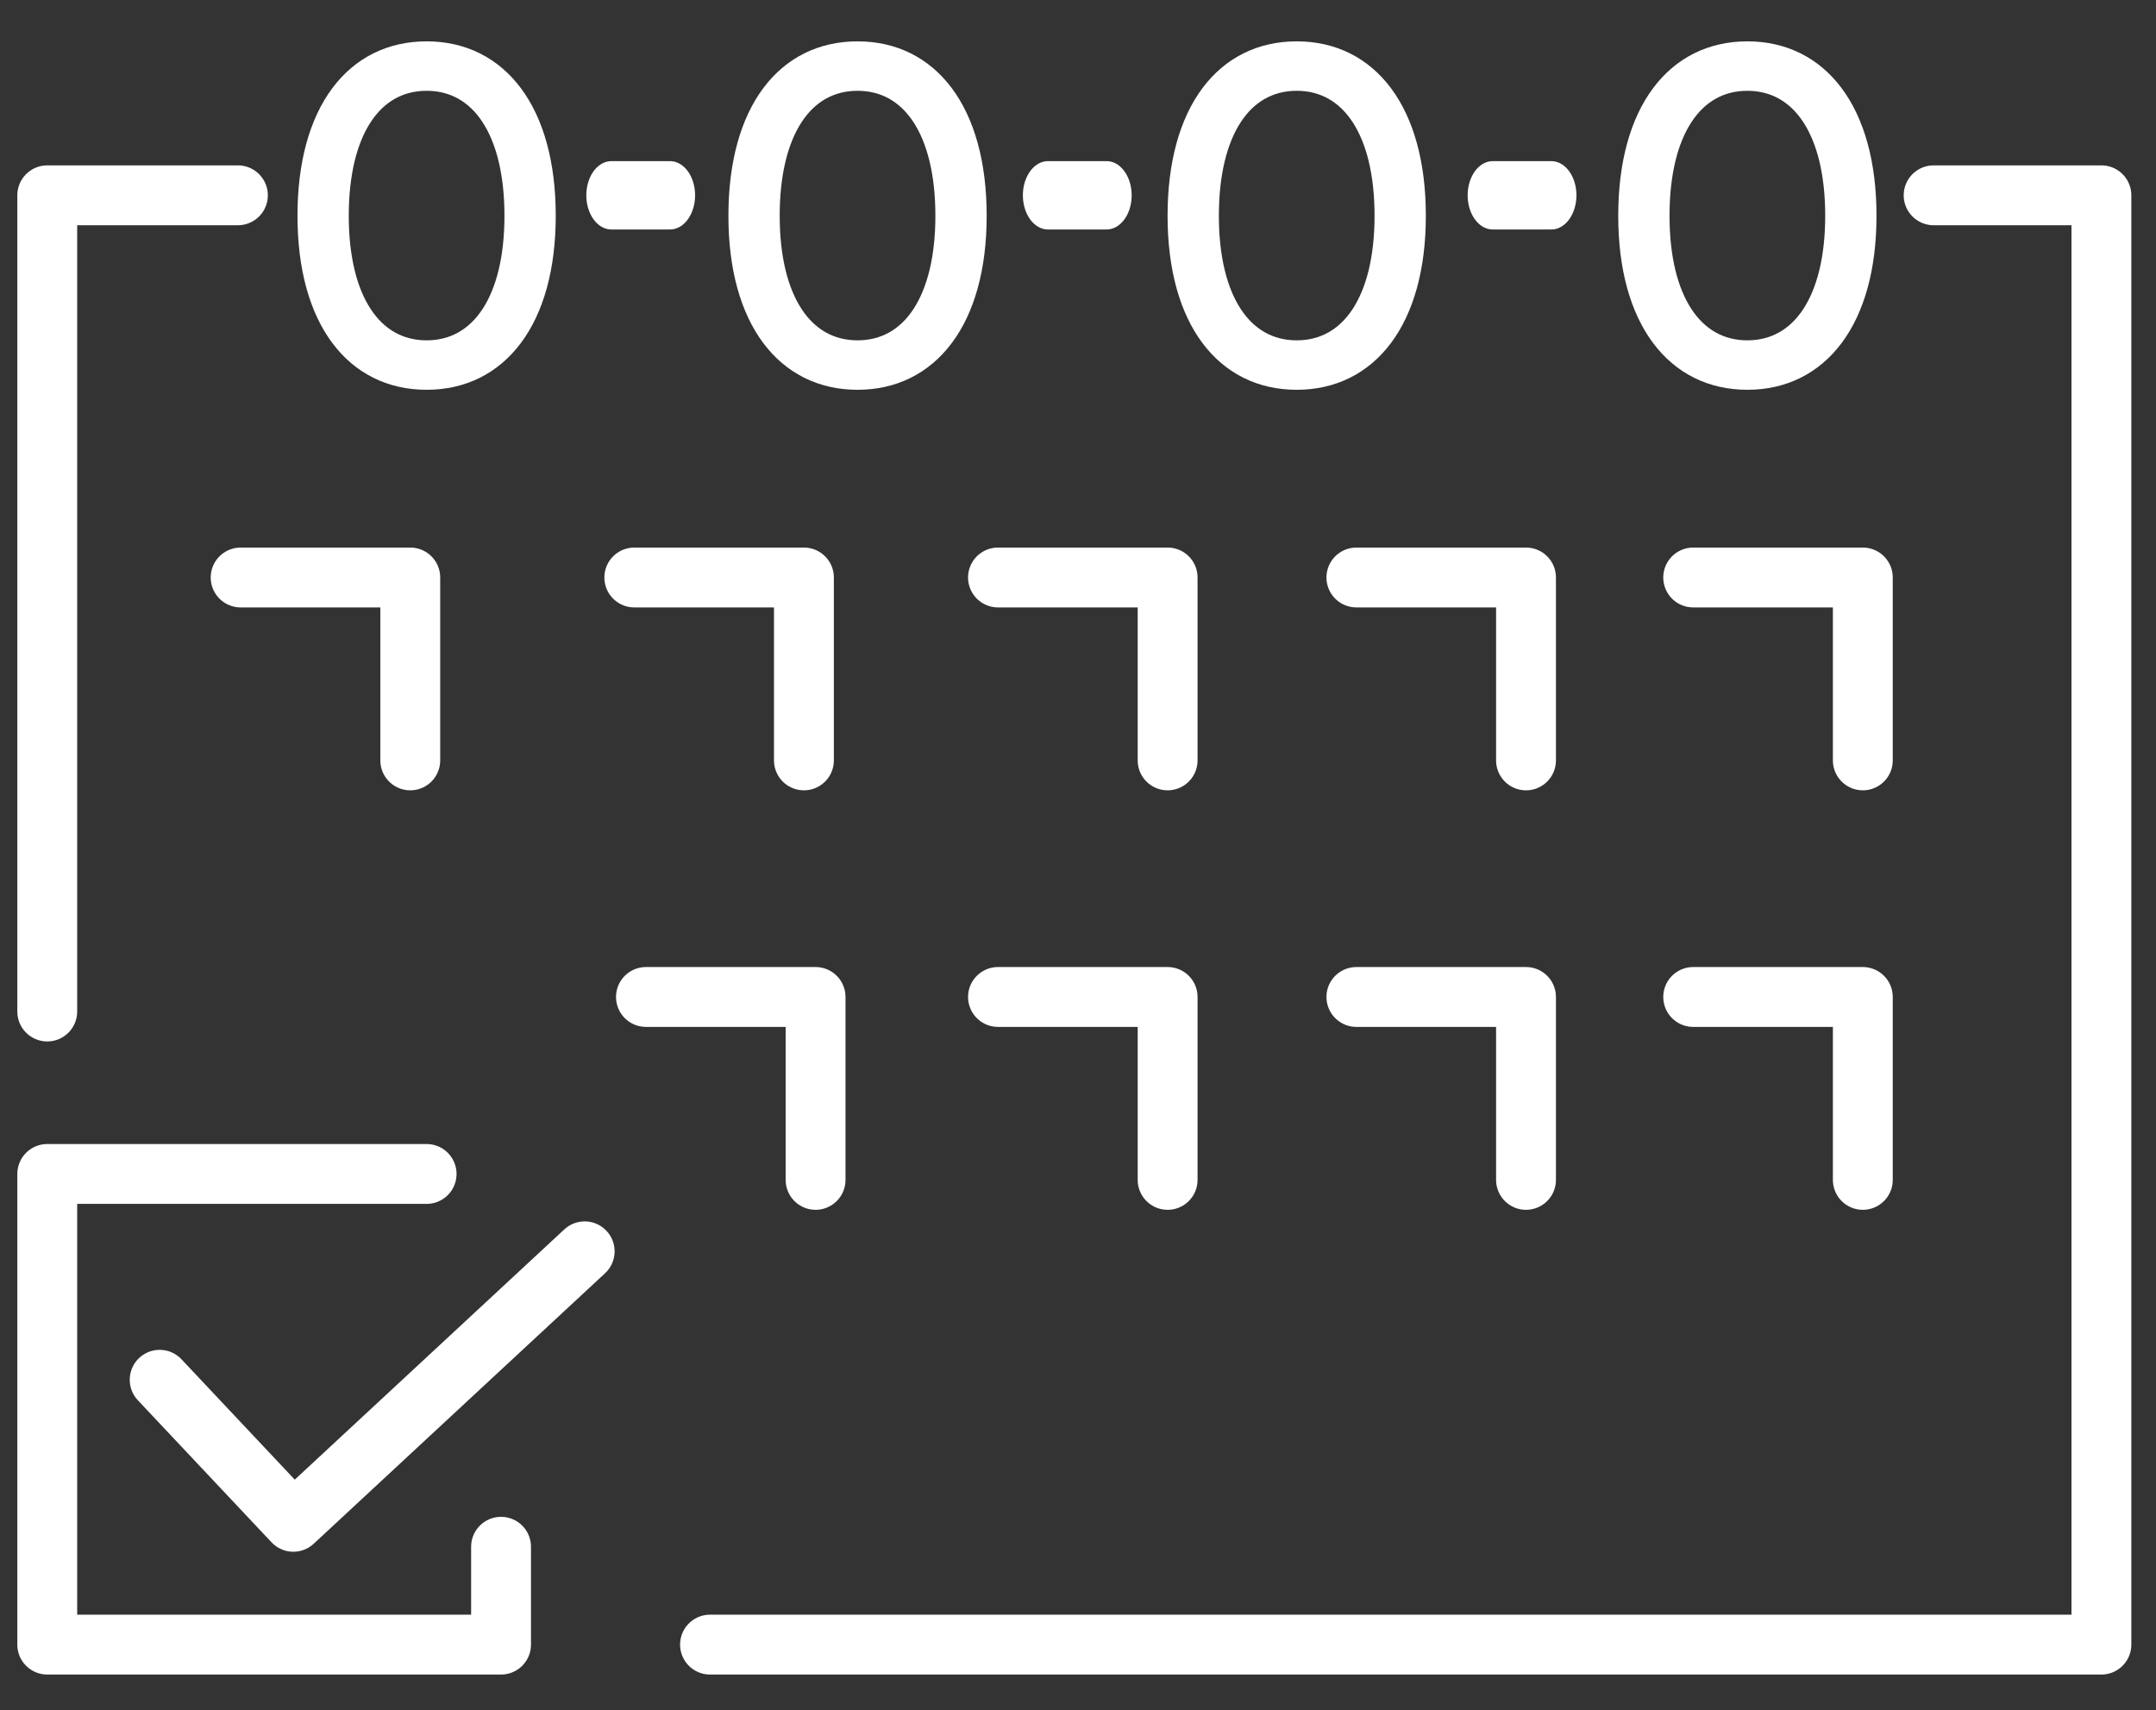
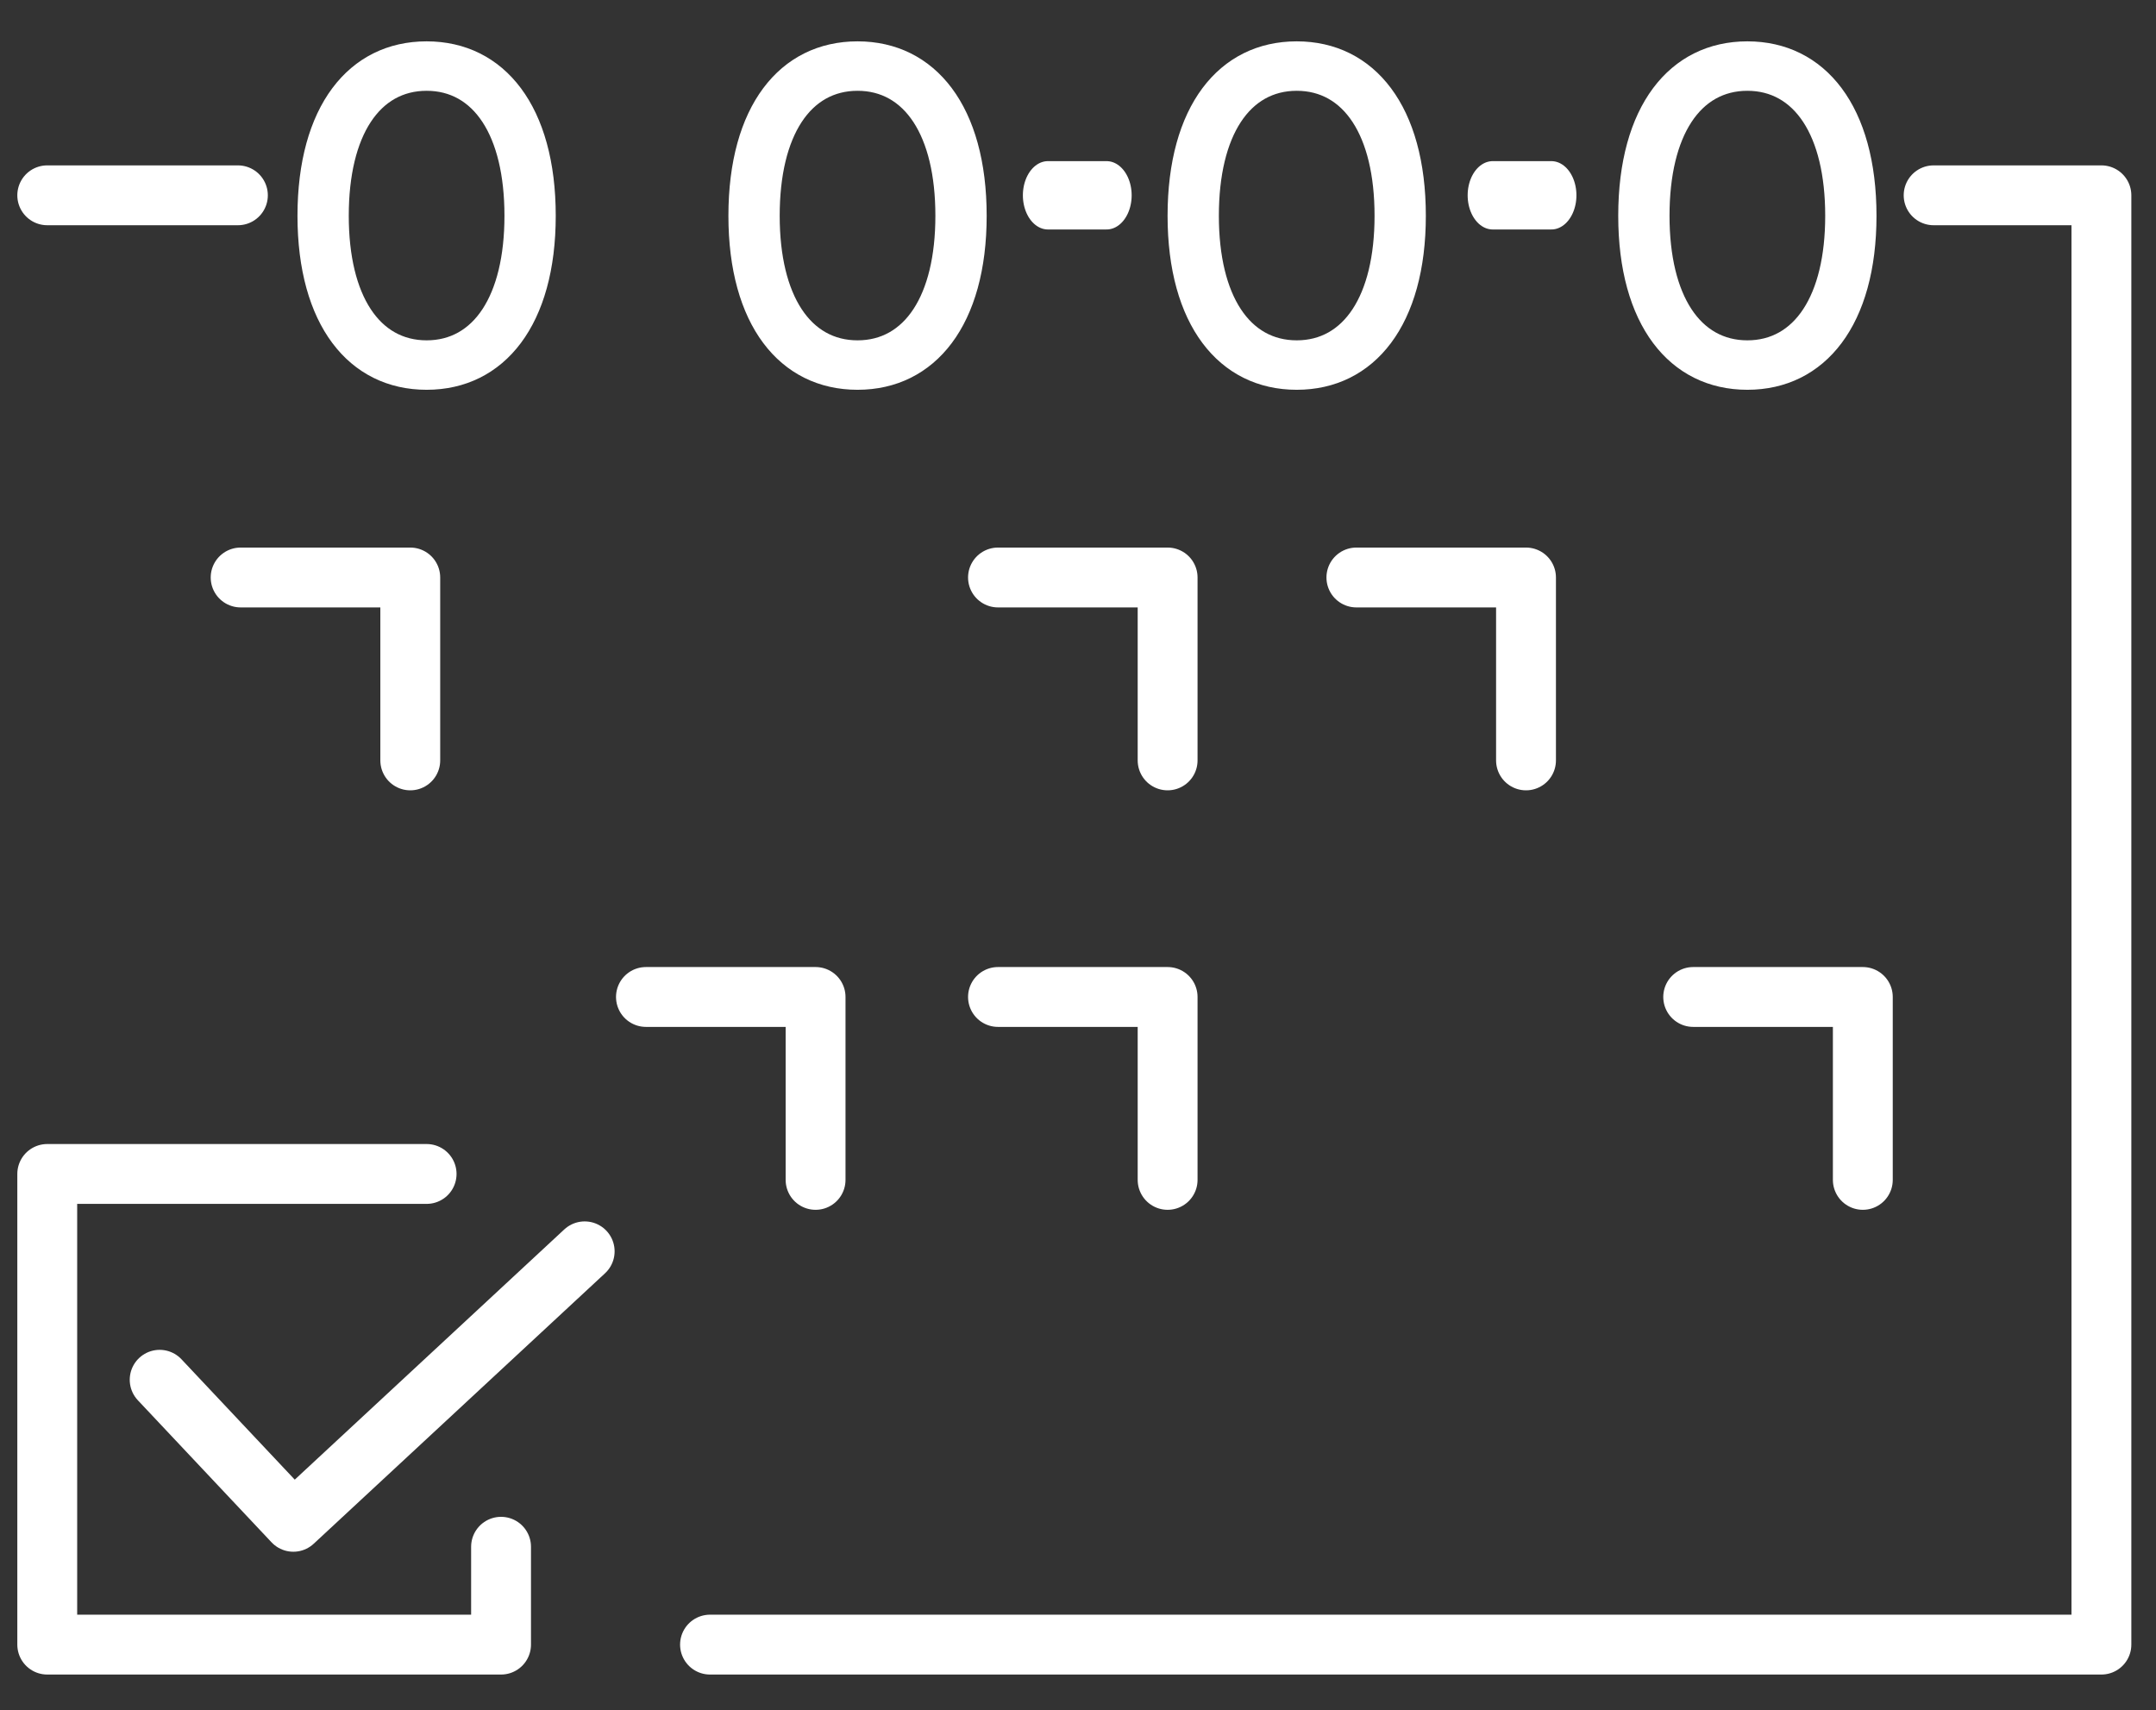
<svg xmlns="http://www.w3.org/2000/svg" width="100%" height="100%" viewBox="0 0 300 238" xml:space="preserve" style="fill-rule:evenodd;clip-rule:evenodd;stroke-linecap:round;stroke-linejoin:round;stroke-miterlimit:1.5;">
  <rect x="0" y="0" width="300" height="238" fill="#333333" stroke="none" />
-   <path d="M33.103,27.178L6.574,27.178L6.574,140.76" style="fill:none;stroke:white;stroke-width:8.33px;" />
+   <path d="M33.103,27.178L6.574,27.178" style="fill:none;stroke:white;stroke-width:8.33px;" />
  <path d="M59.362,163.365L6.574,163.365L6.574,228.86L69.72,228.86L69.72,215.244" style="fill:none;stroke:white;stroke-width:8.33px;" />
  <path d="M22.217,192.006L40.817,211.771L81.356,174.133" style="fill:none;stroke:white;stroke-width:8.33px;" />
  <path d="M98.796,228.86L292.403,228.86L292.403,27.178L269.058,27.178" style="fill:none;stroke:white;stroke-width:8.33px;" />
  <g transform="matrix(1,0,0,1,-12.633,0)">
    <path d="M46.117,80.362L69.72,80.362L69.72,105.815" style="fill:none;stroke:white;stroke-width:8.33px;" />
  </g>
  <g transform="matrix(1,0,0,1,42.143,0)">
-     <path d="M46.117,80.362L69.72,80.362L69.72,105.815" style="fill:none;stroke:white;stroke-width:8.33px;" />
-   </g>
+     </g>
  <g transform="matrix(1,0,0,1,43.765,58.374)">
    <path d="M46.117,80.362L69.72,80.362L69.72,105.815" style="fill:none;stroke:white;stroke-width:8.33px;" />
  </g>
  <g transform="matrix(1,0,0,1,92.75,0)">
    <path d="M46.117,80.362L69.72,80.362L69.72,105.815" style="fill:none;stroke:white;stroke-width:8.33px;" />
  </g>
  <g transform="matrix(1,0,0,1,92.75,58.374)">
    <path d="M46.117,80.362L69.72,80.362L69.72,105.815" style="fill:none;stroke:white;stroke-width:8.33px;" />
  </g>
  <g transform="matrix(1,0,0,1,142.619,0)">
    <path d="M46.117,80.362L69.72,80.362L69.72,105.815" style="fill:none;stroke:white;stroke-width:8.33px;" />
  </g>
  <g transform="matrix(1,0,0,1,142.619,58.374)">
-     <path d="M46.117,80.362L69.72,80.362L69.72,105.815" style="fill:none;stroke:white;stroke-width:8.33px;" />
-   </g>
+     </g>
  <g transform="matrix(1,0,0,1,189.485,0)">
-     <path d="M46.117,80.362L69.72,80.362L69.72,105.815" style="fill:none;stroke:white;stroke-width:8.33px;" />
-   </g>
+     </g>
  <g transform="matrix(1,0,0,1,189.485,58.374)">
    <path d="M46.117,80.362L69.72,80.362L69.72,105.815" style="fill:none;stroke:white;stroke-width:8.33px;" />
  </g>
  <g transform="matrix(1,0,0,1,-4.847,0)">
    <g transform="matrix(63.716,0,0,63.716,45.285,52.139)">
      <path d="M0.297,-0.708C0.14,-0.708 0.035,-0.577 0.035,-0.347C0.035,-0.118 0.14,0.013 0.297,0.013C0.454,0.013 0.559,-0.118 0.559,-0.347C0.559,-0.577 0.454,-0.708 0.297,-0.708ZM0.297,-0.64C0.414,-0.64 0.487,-0.531 0.487,-0.347C0.487,-0.164 0.414,-0.055 0.297,-0.055C0.18,-0.055 0.107,-0.164 0.107,-0.347C0.107,-0.531 0.18,-0.64 0.297,-0.64Z" style="fill:white;fill-rule:nonzero;stroke:white;stroke-width:0.04px;stroke-linecap:butt;stroke-miterlimit:2;" />
    </g>
  </g>
  <g transform="matrix(1,0,0,1,55.115,0)">
    <g transform="matrix(63.716,0,0,63.716,45.285,52.139)">
      <path d="M0.297,-0.708C0.14,-0.708 0.035,-0.577 0.035,-0.347C0.035,-0.118 0.14,0.013 0.297,0.013C0.454,0.013 0.559,-0.118 0.559,-0.347C0.559,-0.577 0.454,-0.708 0.297,-0.708ZM0.297,-0.64C0.414,-0.64 0.487,-0.531 0.487,-0.347C0.487,-0.164 0.414,-0.055 0.297,-0.055C0.18,-0.055 0.107,-0.164 0.107,-0.347C0.107,-0.531 0.18,-0.64 0.297,-0.64Z" style="fill:white;fill-rule:nonzero;stroke:white;stroke-width:0.04px;stroke-linecap:butt;stroke-miterlimit:2;" />
    </g>
  </g>
  <g transform="matrix(1,0,0,1,116.224,0)">
    <g transform="matrix(63.716,0,0,63.716,45.285,52.139)">
      <path d="M0.297,-0.708C0.14,-0.708 0.035,-0.577 0.035,-0.347C0.035,-0.118 0.14,0.013 0.297,0.013C0.454,0.013 0.559,-0.118 0.559,-0.347C0.559,-0.577 0.454,-0.708 0.297,-0.708ZM0.297,-0.64C0.414,-0.64 0.487,-0.531 0.487,-0.347C0.487,-0.164 0.414,-0.055 0.297,-0.055C0.18,-0.055 0.107,-0.164 0.107,-0.347C0.107,-0.531 0.18,-0.64 0.297,-0.64Z" style="fill:white;fill-rule:nonzero;stroke:white;stroke-width:0.04px;stroke-linecap:butt;stroke-miterlimit:2;" />
    </g>
  </g>
  <g transform="matrix(0.733,0,0,1,25.88,0)">
-     <path d="M80.748,27.178L91.888,27.178" style="fill:none;stroke:white;stroke-width:9.51px;" />
-   </g>
+     </g>
  <g transform="matrix(0.733,0,0,1,86.627,0)">
    <path d="M80.748,27.178L91.888,27.178" style="fill:none;stroke:white;stroke-width:9.51px;" />
  </g>
  <g transform="matrix(0.733,0,0,1,148.516,0)">
    <path d="M80.748,27.178L91.888,27.178" style="fill:none;stroke:white;stroke-width:9.51px;" />
  </g>
  <g transform="matrix(1,0,0,1,178.931,0)">
    <g transform="matrix(63.716,0,0,63.716,45.285,52.139)">
      <path d="M0.297,-0.708C0.14,-0.708 0.035,-0.577 0.035,-0.347C0.035,-0.118 0.14,0.013 0.297,0.013C0.454,0.013 0.559,-0.118 0.559,-0.347C0.559,-0.577 0.454,-0.708 0.297,-0.708ZM0.297,-0.64C0.414,-0.64 0.487,-0.531 0.487,-0.347C0.487,-0.164 0.414,-0.055 0.297,-0.055C0.18,-0.055 0.107,-0.164 0.107,-0.347C0.107,-0.531 0.18,-0.64 0.297,-0.64Z" style="fill:white;fill-rule:nonzero;stroke:white;stroke-width:0.04px;stroke-linecap:butt;stroke-miterlimit:2;" />
    </g>
  </g>
</svg>